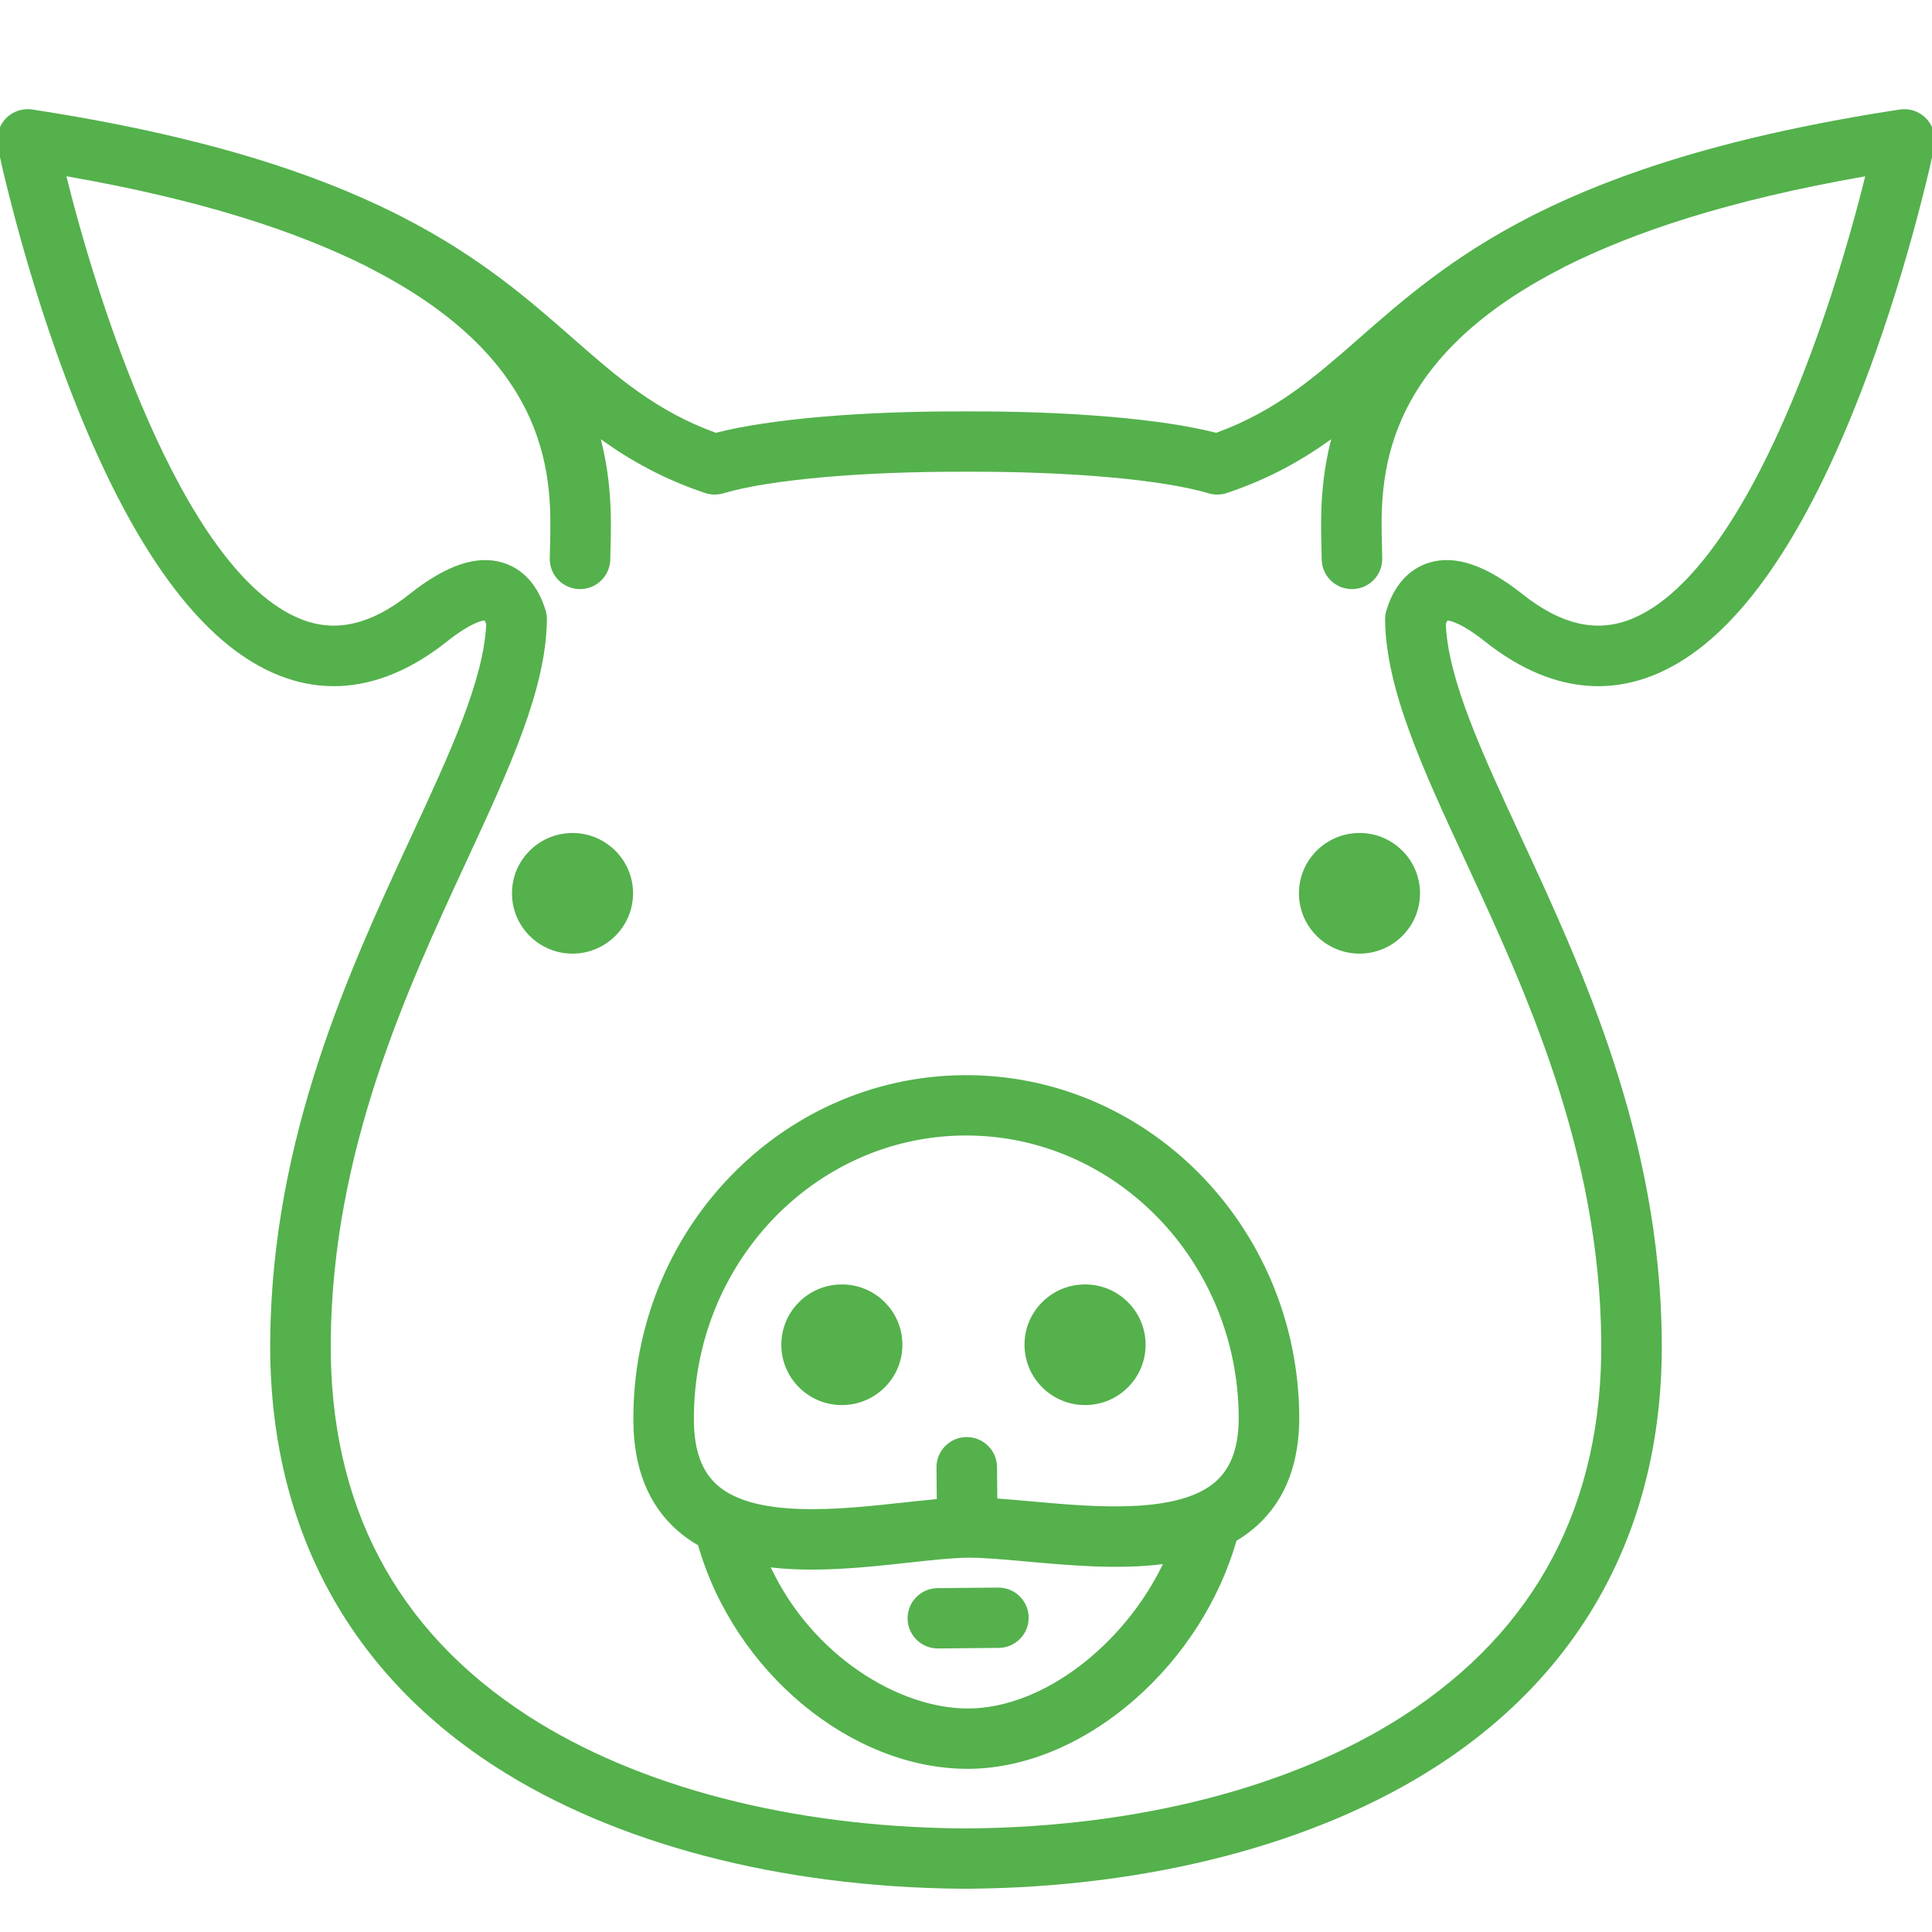
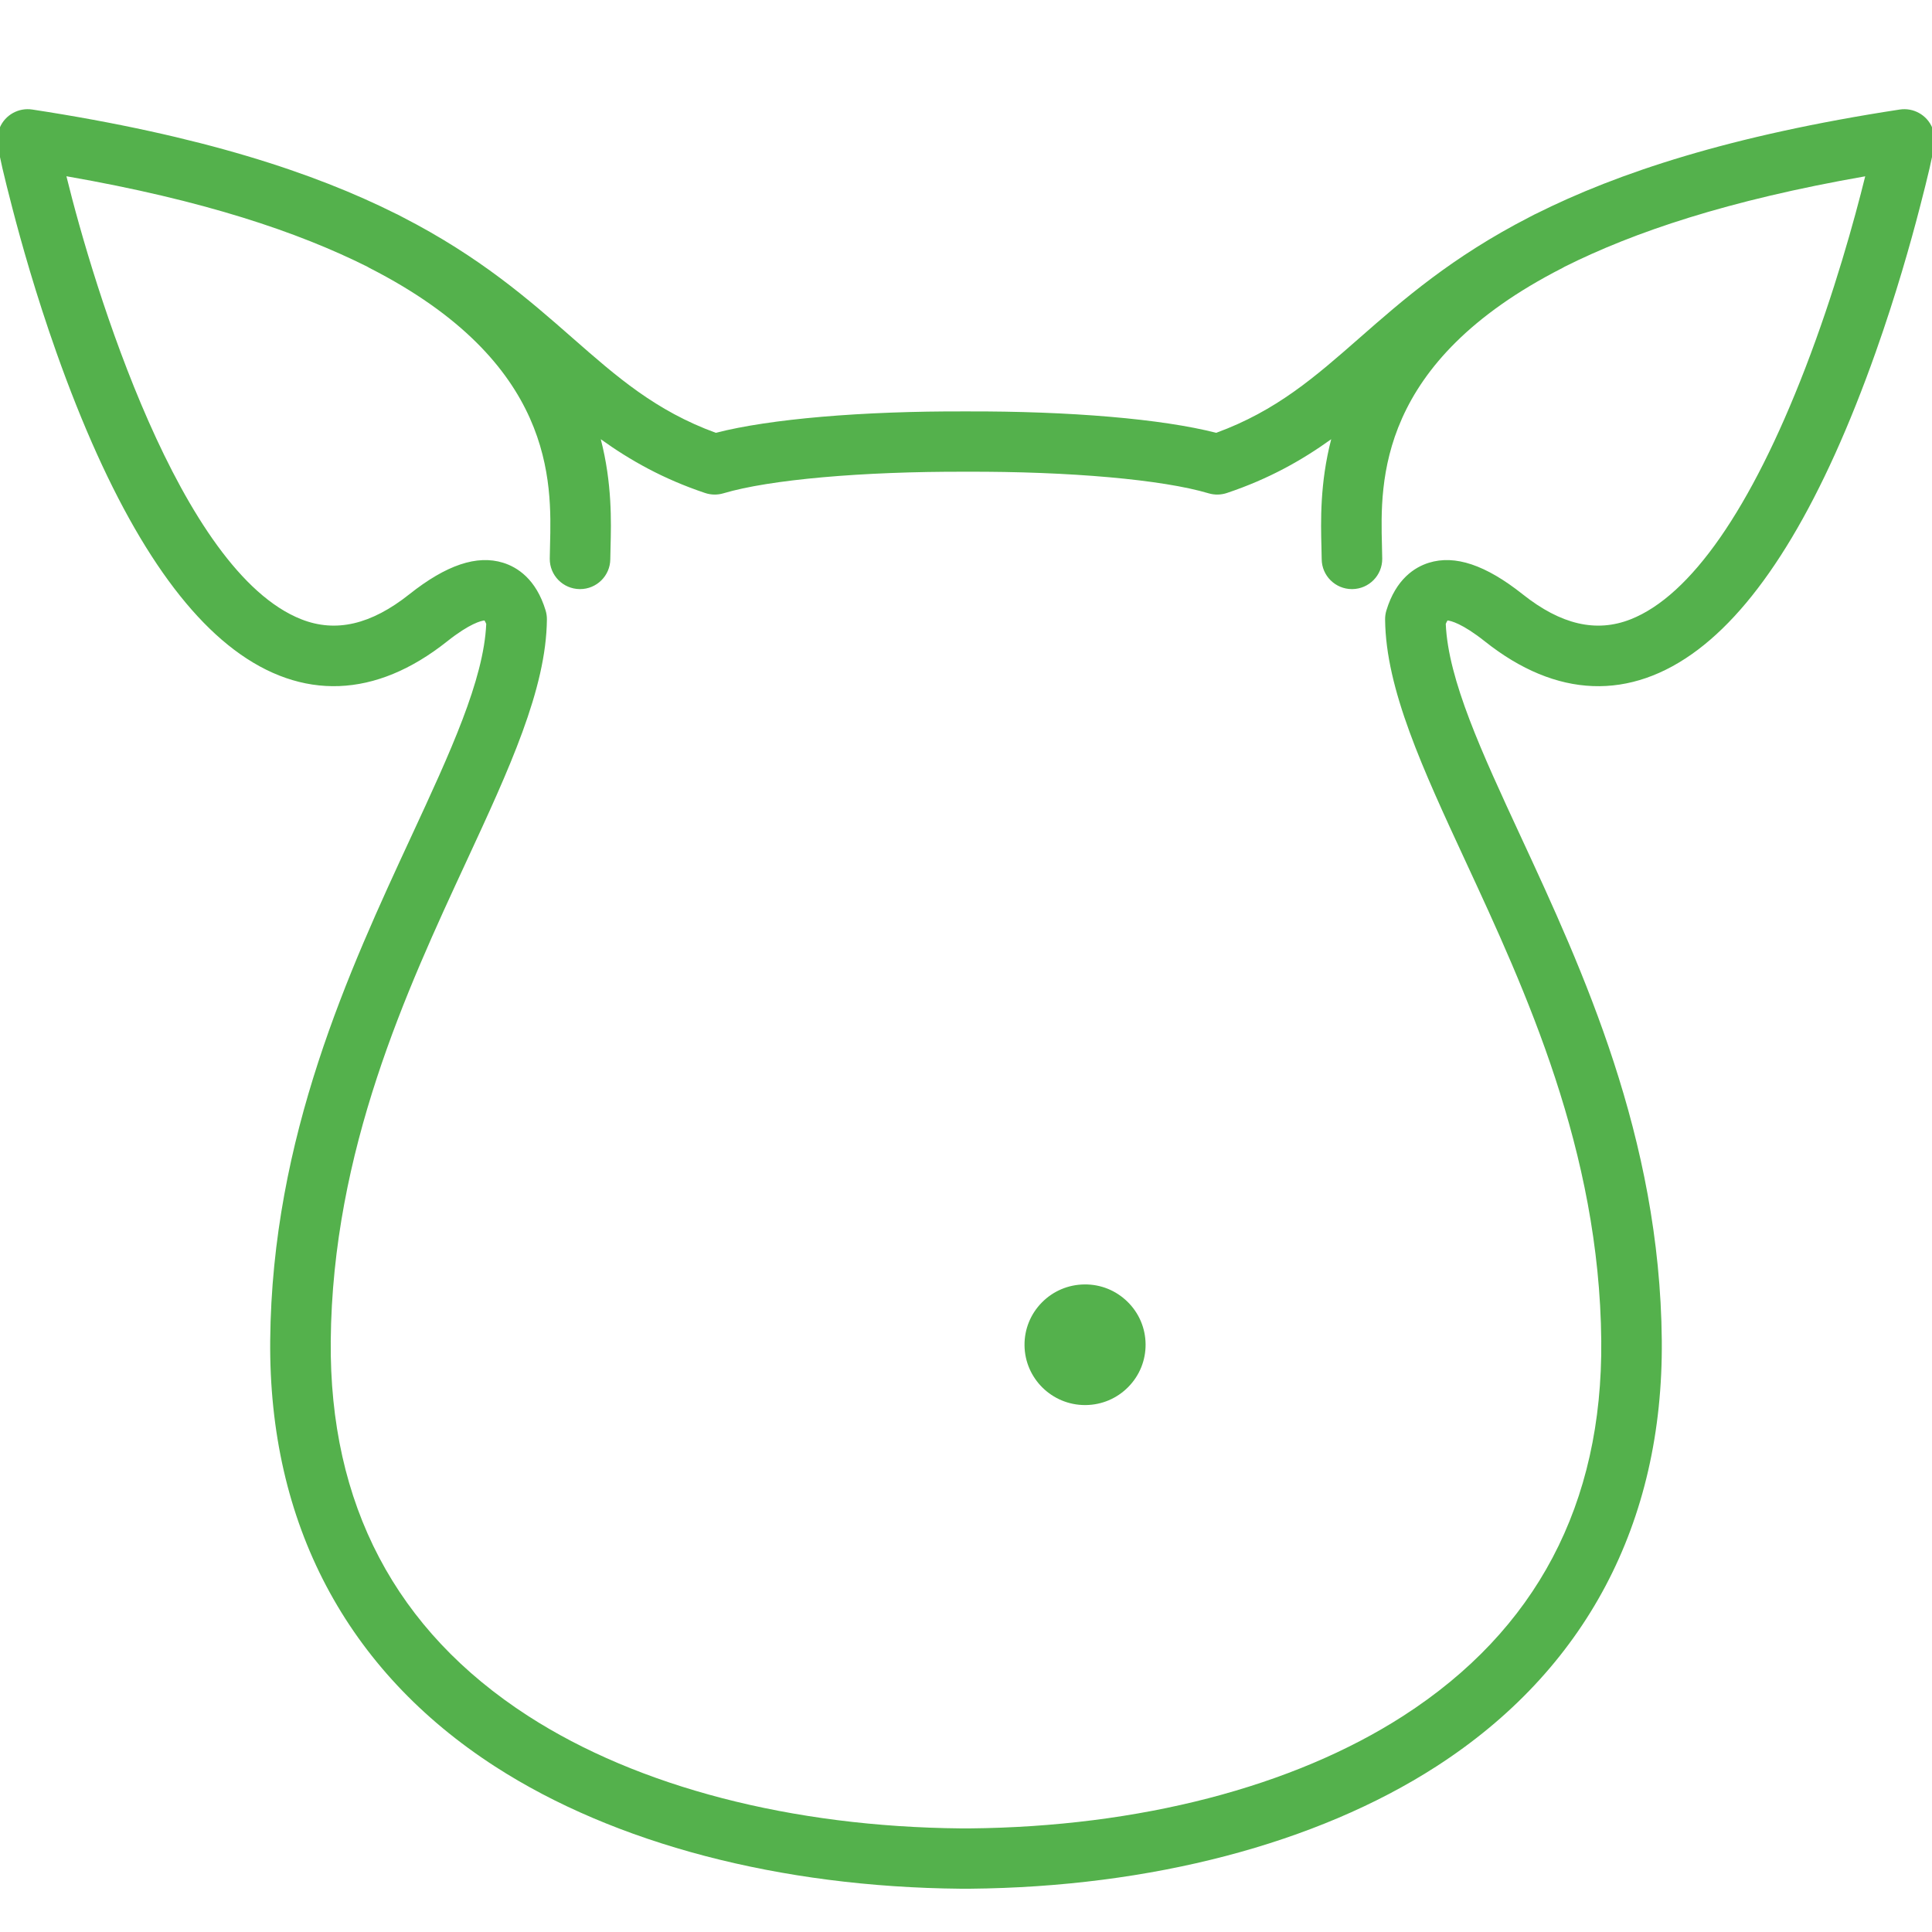
<svg xmlns="http://www.w3.org/2000/svg" xmlns:ns1="http://www.serif.com/" width="100%" height="100%" viewBox="0 0 72 72" version="1.1" xml:space="preserve" style="fill-rule:evenodd;clip-rule:evenodd;stroke-linejoin:round;stroke-miterlimit:2;">
  <g transform="matrix(1,0,0,1,-826,-2701)">
    <g transform="matrix(1,0,0,1.115,0,0)">
      <g id="_004-pig-head" ns1:id="004-pig-head" transform="matrix(0.141,0,0,0.126,862,2455.81)">
        <g transform="matrix(1,0,0,1,-256.019,-256.019)">
          <g>
-             <path d="M344.019,228.141C344.099,236.914 351.261,243.995 360.015,243.995C360.065,243.995 360.115,243.995 360.164,243.994C364.438,243.955 368.44,242.255 371.435,239.205C374.43,236.155 376.058,232.122 376.018,227.849C375.979,223.576 374.279,219.573 371.229,216.579C368.179,213.584 364.135,211.939 359.873,211.996C351.051,212.076 343.939,219.319 344.019,228.141Z" style="fill:rgb(84,177,76);fill-rule:nonzero;" />
-             <path d="M255.272,276.241C206.751,276.682 167.647,317.897 168.103,368.115C168.216,380.537 172.096,390.231 179.635,396.926C181.37,398.467 183.236,399.798 185.21,400.944C194.779,434.459 225.59,460.237 256.441,460.237C256.607,460.237 256.777,460.236 256.944,460.235C271.798,460.1 287.362,453.517 300.767,441.697C313.508,430.463 322.942,415.627 327.522,399.73C329.502,398.541 331.373,397.172 333.1,395.582C340.51,388.754 344.209,378.975 344.096,366.516C343.641,316.296 303.841,275.779 255.272,276.241ZM256.799,444.235C256.692,444.236 256.585,444.236 256.478,444.236C238.298,444.236 215.412,430.262 204.423,406.809C207.938,407.22 211.546,407.397 215.186,407.396C224.019,407.396 233.021,406.407 241.221,405.506C246.996,404.871 252.451,404.272 256.436,404.235C260.536,404.205 266.099,404.703 271.978,405.238C283.349,406.273 296.259,407.442 308.07,405.932C297.67,427.486 276.385,444.057 256.799,444.235ZM322.258,383.815C312.448,392.855 289.896,390.803 273.427,389.305C270.266,389.018 267.192,388.737 264.292,388.534L264.216,380.164C264.176,375.771 260.603,372.237 256.218,372.237L256.144,372.237C251.726,372.277 248.177,375.891 248.217,380.309L248.293,388.691C245.493,388.941 242.525,389.266 239.472,389.602C222.953,391.417 200.33,393.904 190.258,384.961C186.186,381.345 184.173,375.787 184.101,367.969C183.725,326.573 215.717,292.601 255.416,292.24C255.629,292.238 255.84,292.237 256.053,292.237C295.463,292.237 327.721,325.487 328.095,366.66C328.169,374.517 326.259,380.128 322.258,383.815Z" style="fill:rgb(84,177,76);fill-rule:nonzero;" />
-             <path d="M223.064,331.747C218.79,331.786 214.788,333.486 211.793,336.536C208.798,339.586 207.17,343.619 207.21,347.891C207.249,352.165 208.949,356.167 211.999,359.162C215.013,362.121 218.987,363.746 223.204,363.746C223.254,363.746 223.305,363.746 223.354,363.745C227.628,363.706 231.63,362.006 234.625,358.956C237.62,355.906 239.248,351.873 239.208,347.6C239.169,343.327 237.469,339.324 234.419,336.33C231.37,333.335 227.329,331.7 223.064,331.747Z" style="fill:rgb(84,177,76);fill-rule:nonzero;" />
            <path d="M287.34,331.747C283.066,331.786 279.063,333.486 276.069,336.536C273.075,339.585 271.447,343.618 271.486,347.892C271.566,356.665 278.728,363.746 287.482,363.746C287.532,363.746 287.582,363.746 287.631,363.745C291.905,363.706 295.907,362.006 298.902,358.956C301.896,355.907 303.524,351.873 303.485,347.601C303.446,343.327 301.746,339.325 298.696,336.33C295.646,333.335 291.628,331.7 287.34,331.747Z" style="fill:rgb(84,177,76);fill-rule:nonzero;" />
-             <path d="M152.164,211.996C147.896,211.978 143.858,213.585 140.809,216.579C137.76,219.574 136.059,223.576 136.02,227.85C135.981,232.123 137.609,236.156 140.603,239.205C143.598,242.254 147.6,243.955 151.873,243.994C151.923,243.994 151.972,243.995 152.022,243.995C160.776,243.995 167.939,236.913 168.019,228.14C168.098,219.319 160.986,212.076 152.164,211.996Z" style="fill:rgb(84,177,76);fill-rule:nonzero;" />
            <path d="M511.389,24.878C509.961,21.507 506.422,19.531 502.805,20.088C458.002,26.966 428.224,36.906 406.68,47.736C406.579,47.783 406.476,47.821 406.376,47.873C405.894,48.119 405.428,48.368 404.954,48.616C384.441,59.189 371.532,70.547 359.997,80.699C348.263,91.026 338.058,100.008 322.144,105.843C307.895,102.165 283.553,100.067 256.05,100.163C228.48,100.056 204.142,102.165 189.893,105.843C173.979,100.008 163.774,91.026 152.04,80.699C140.506,70.547 127.597,59.189 107.085,48.617C106.611,48.368 106.143,48.119 105.661,47.872C105.561,47.821 105.458,47.782 105.356,47.735C83.812,36.905 54.034,26.965 9.232,20.087C5.616,19.53 2.076,21.506 0.648,24.877C-0.401,27.351 -0.717,28.098 3.995,46.348C6.309,55.309 10.199,69.196 15.588,84.459C29.433,123.666 45.225,150.206 62.526,163.341C80.49,176.979 99.965,176.238 118.846,161.192C124.897,156.37 127.902,155.703 128.745,155.617C128.859,155.786 129.025,156.073 129.214,156.525C128.581,171.374 119.685,190.641 109.432,212.847C93.025,248.38 72.607,292.6 72.117,346.566C71.676,395.048 92.239,434.15 131.581,459.645C163.15,480.103 206.843,491.608 254.61,492.042L257.044,492.042C304.845,491.608 348.602,480.104 380.255,459.651C419.728,434.145 440.36,395.041 439.919,346.567C439.429,292.601 419.011,248.38 402.605,212.849C392.352,190.642 383.456,171.376 382.823,156.527C383.011,156.075 383.177,155.788 383.292,155.619C384.135,155.705 387.14,156.372 393.191,161.194C412.071,176.239 431.546,176.983 449.512,163.343C466.813,150.207 482.605,123.668 496.45,84.461C501.84,69.198 505.729,55.312 508.043,46.35C512.754,28.099 512.438,27.352 511.389,24.878ZM477.849,88.676C463.509,126.013 447.54,149.058 431.67,155.319C422.59,158.902 413.264,156.731 403.163,148.68C393.389,140.891 385.275,138.151 378.358,140.312C374.626,141.477 369.649,144.618 367.13,152.967C366.897,153.739 366.782,154.543 366.79,155.35C366.957,173.809 376.746,195.008 388.08,219.555C403.844,253.696 423.462,296.184 423.922,346.711C424.316,390.035 406.703,423.512 371.573,446.211C342.433,465.04 301.708,475.634 256.972,476.041L254.721,476.041C209.966,475.629 169.327,465.038 140.283,446.216C105.274,423.53 87.723,390.051 88.117,346.71C88.576,296.183 108.195,253.694 123.959,219.554C135.292,195.007 145.081,173.808 145.249,155.349C145.256,154.542 145.142,153.739 144.909,152.966C142.391,144.616 137.413,141.475 133.681,140.311C126.763,138.152 118.651,140.89 108.876,148.679C98.774,156.729 89.451,158.901 80.369,155.318C48.264,142.653 25.423,67.107 18.255,37.783C54.703,44.172 79.424,52.576 97.741,61.752C97.946,61.881 98.156,62.006 98.376,62.118C147.33,87.154 146.514,118.778 146.076,135.767C146.044,137.012 146.014,138.169 146.005,139.228C145.964,143.646 149.514,147.26 153.932,147.3L154.006,147.3C158.39,147.3 161.964,143.766 162.004,139.373C162.013,138.395 162.041,137.328 162.07,136.179C162.244,129.442 162.503,119.234 159.49,107.541C167.238,113.125 175.946,118.067 187.059,121.805C188.626,122.332 190.318,122.361 191.903,121.887C204.055,118.251 228.581,116.071 256.049,116.164C283.419,116.06 307.98,118.25 320.132,121.887C321.715,122.361 323.407,122.333 324.976,121.805C336.089,118.067 344.796,113.125 352.545,107.541C349.532,119.235 349.792,129.442 349.965,136.179C349.994,137.328 350.022,138.395 350.031,139.373C350.071,143.767 353.644,147.3 358.029,147.3L358.103,147.3C362.521,147.26 366.07,143.646 366.03,139.228C366.021,138.169 365.991,137.012 365.959,135.767C365.521,118.778 364.705,87.154 413.659,62.118C413.872,62.009 414.074,61.889 414.273,61.764C432.578,52.591 457.278,44.189 493.686,37.799C490.845,49.352 485.514,68.717 477.849,88.676Z" style="fill:rgb(84,177,76);fill-rule:nonzero;" />
-             <path d="M264.583,412.163L264.509,412.163L248.509,412.308C244.091,412.348 240.542,415.962 240.582,420.38C240.622,424.774 244.195,428.308 248.58,428.308L248.654,428.308L264.653,428.163C269.071,428.123 272.62,424.509 272.58,420.091C272.541,415.697 268.967,412.163 264.583,412.163Z" style="fill:rgb(84,177,76);fill-rule:nonzero;" />
          </g>
        </g>
      </g>
    </g>
  </g>
</svg>